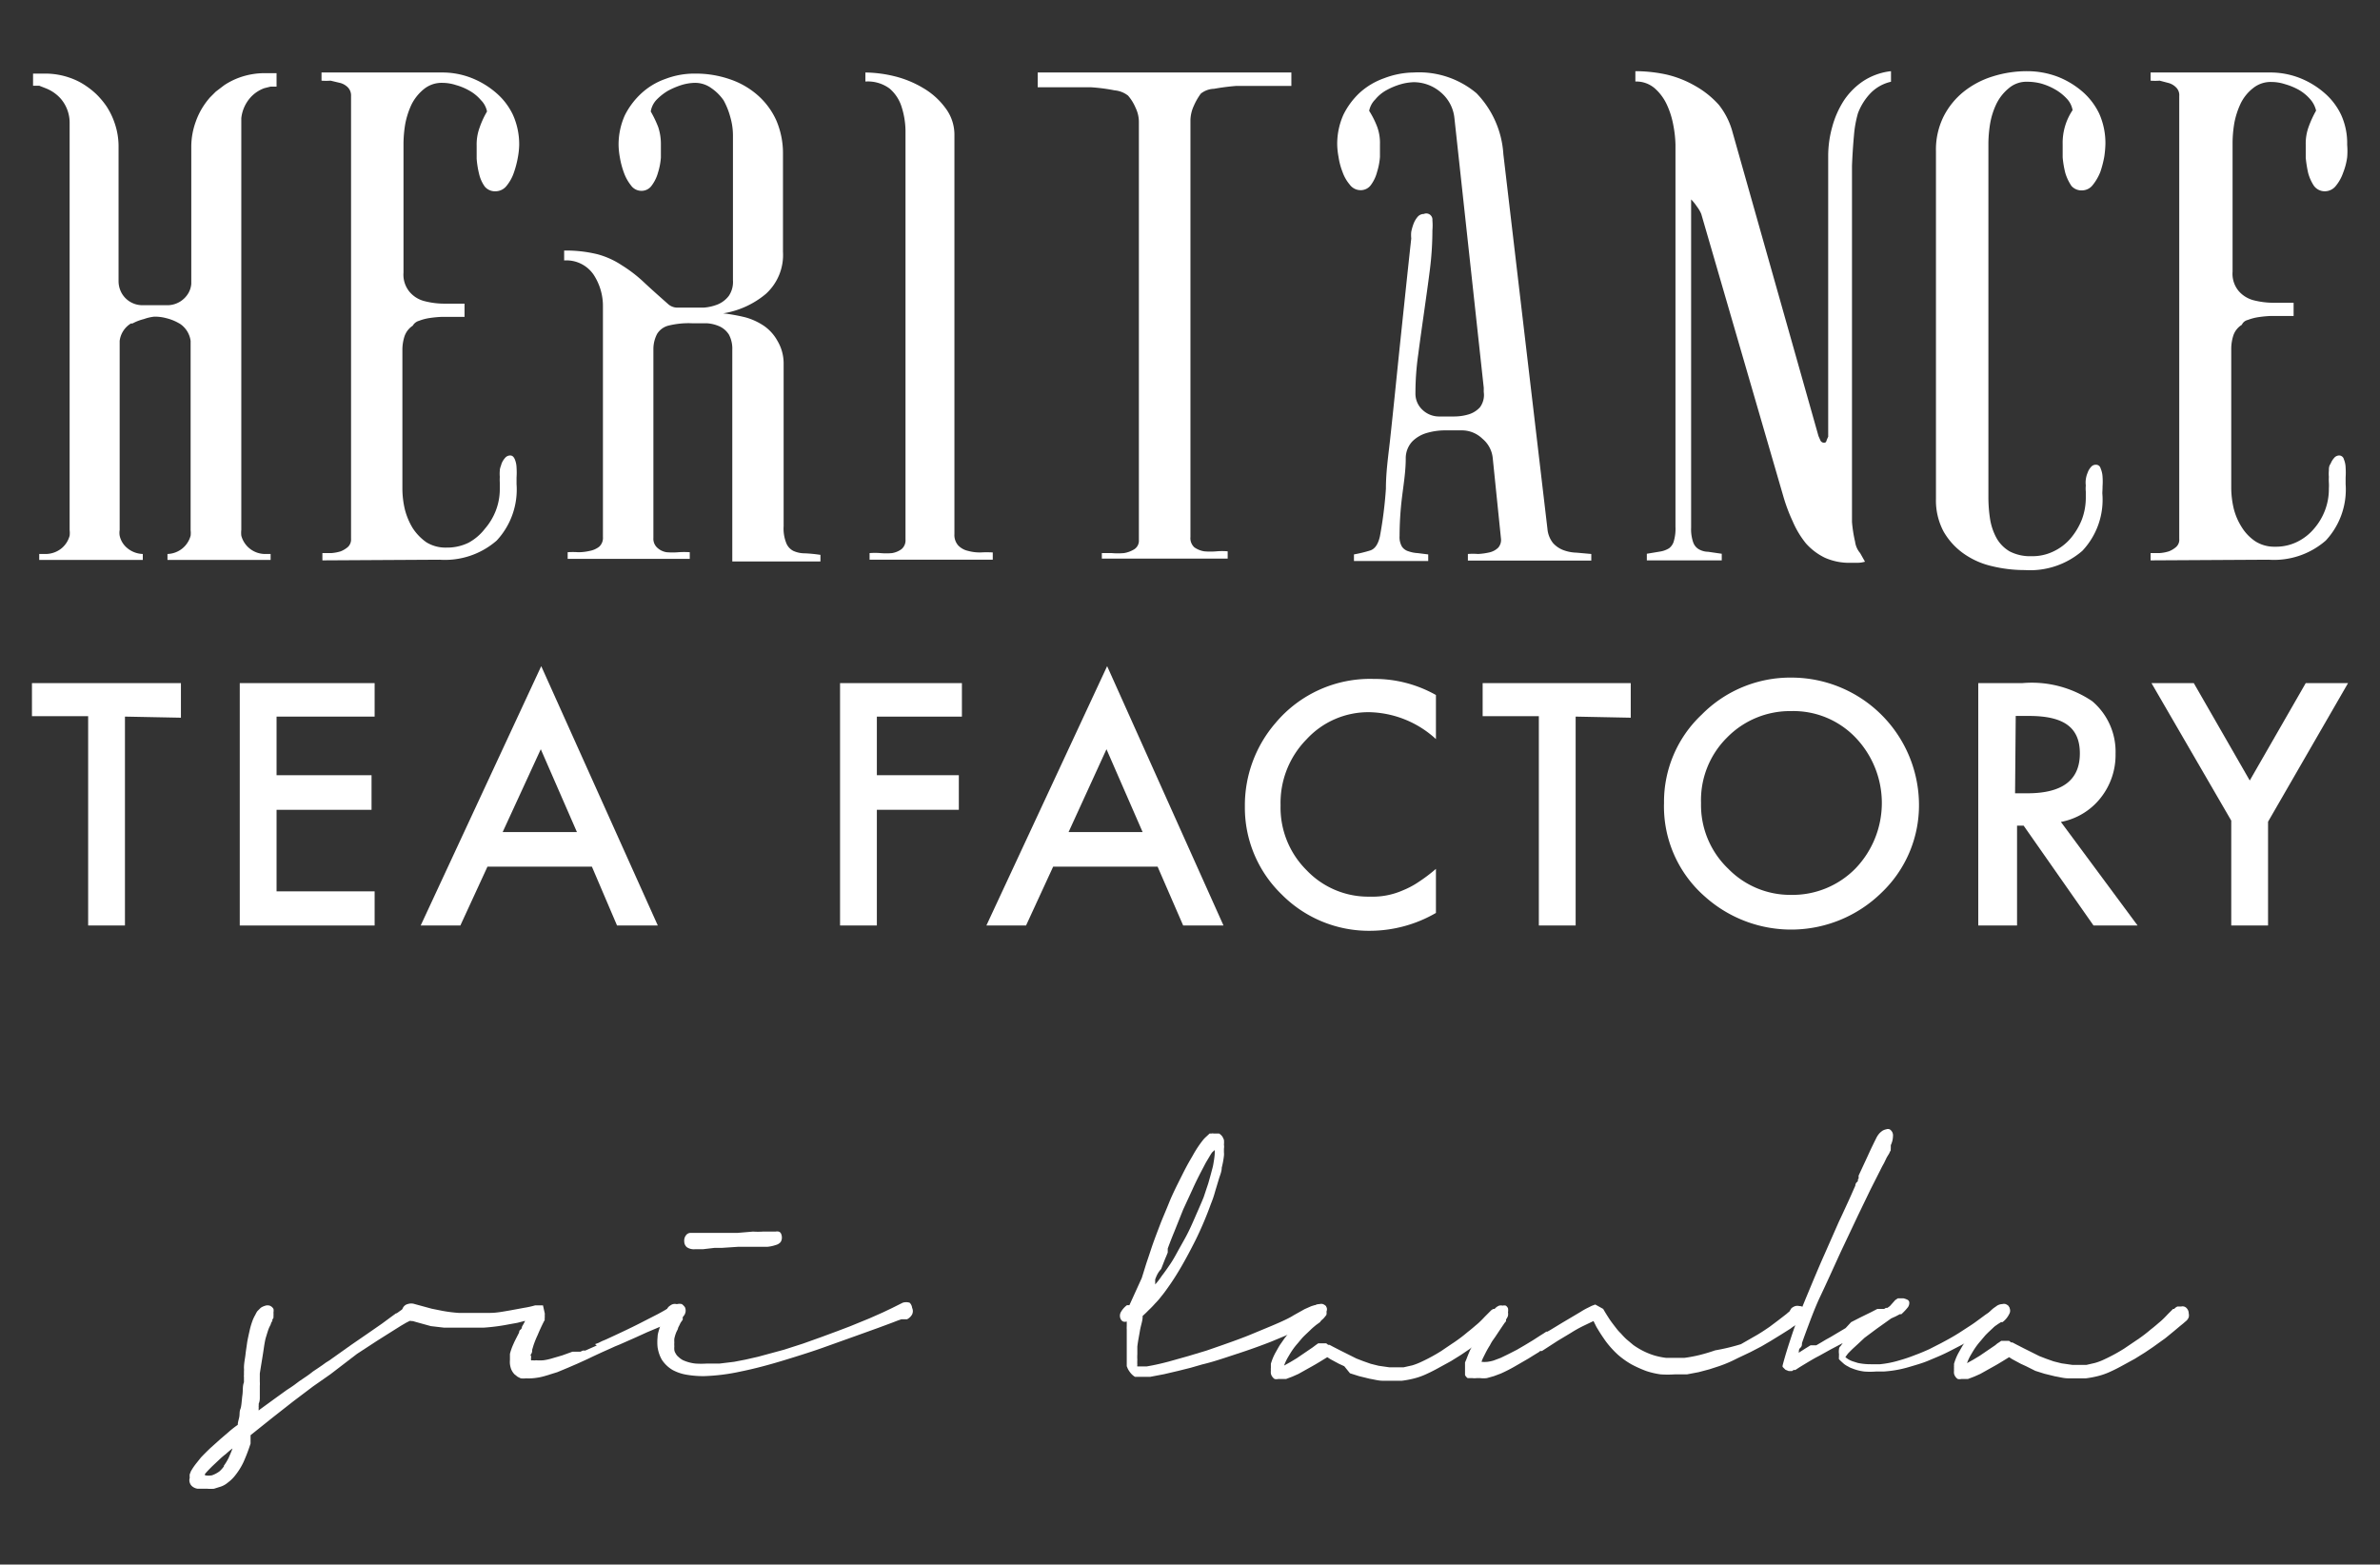
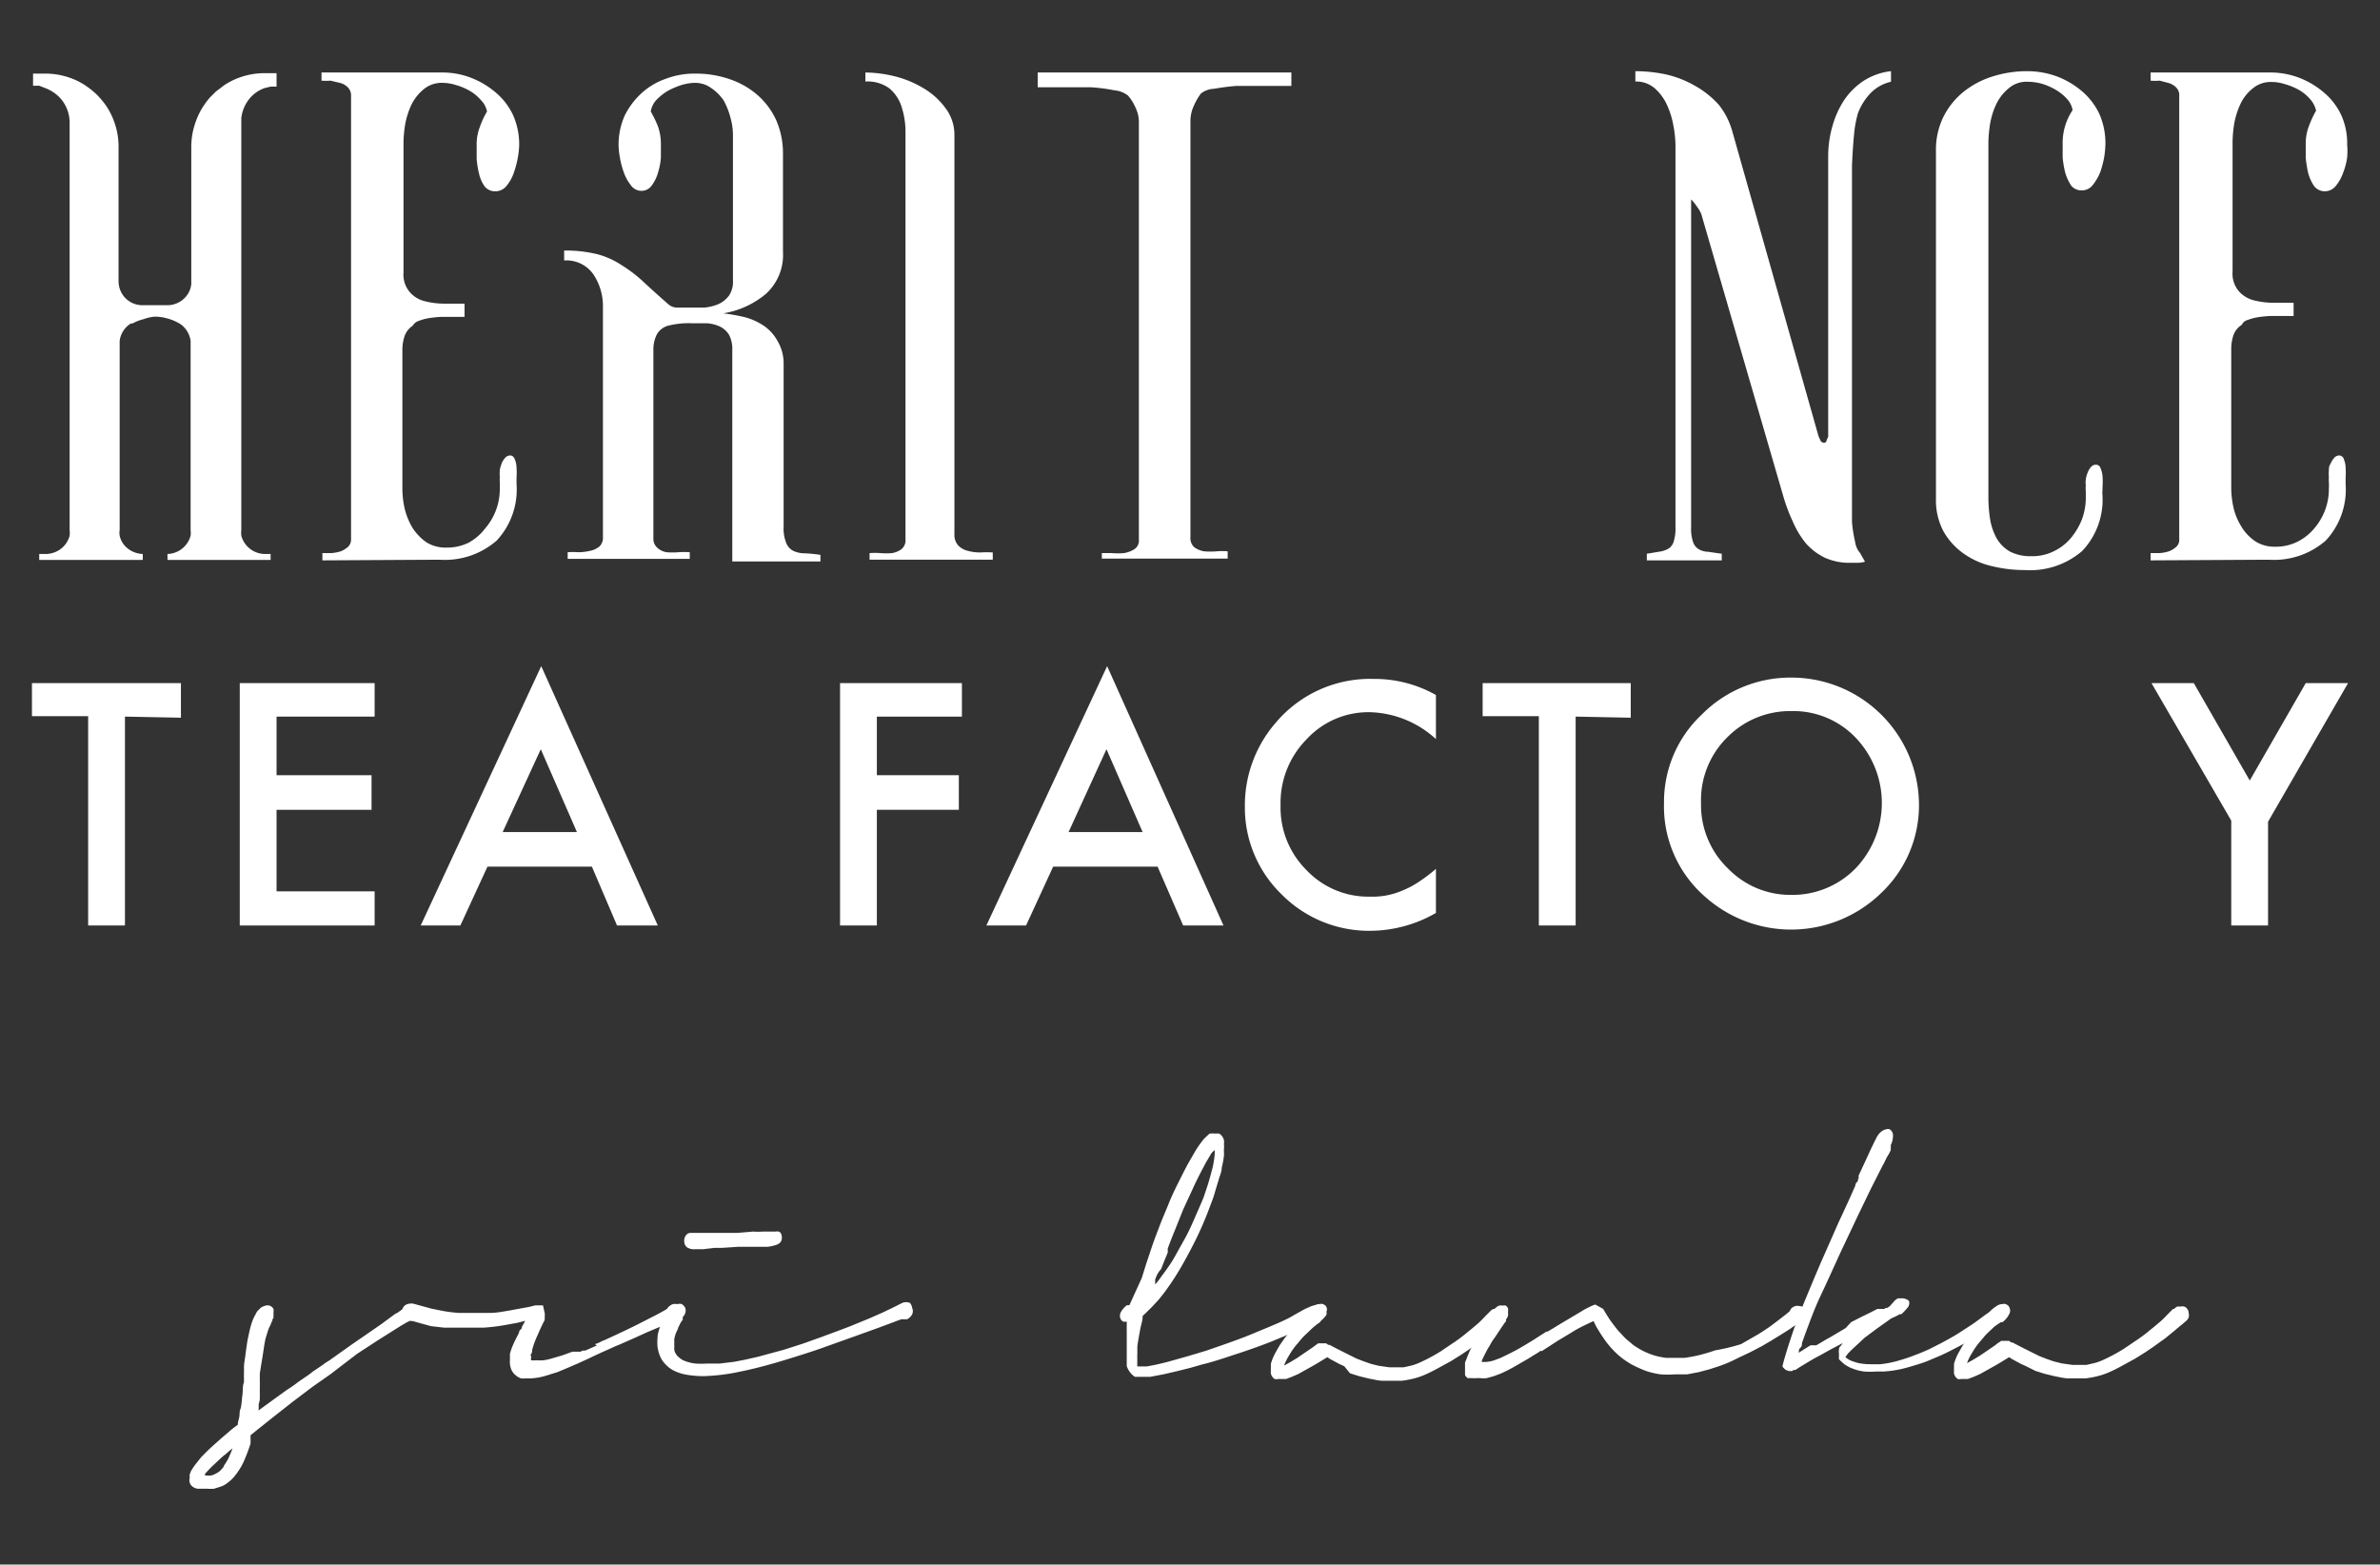
<svg xmlns="http://www.w3.org/2000/svg" id="Layer_1" data-name="Layer 1" width="108" height="71" viewBox="0 0 108 71">
  <rect x="0" y="0" width="108" height="71" fill="#333333" stroke="none" />
  <defs>
    <style>
      .cls-1 {
        fill: #fff;
      }
    </style>
  </defs>
  <title>Tea</title>
  <g>
    <path class="cls-1" d="M19,59.37a.4.4,0,0,1,0,.15.44.44,0,0,1-.05.15.6.6,0,0,1-.09.15.44.44,0,0,1-.15.12l0,0-.06,0h-.05l-.16.08-.24.14-.43.27-.65.41-.92.6L15,62.36l-.8.56-.9.68-.93.73-1,.8c0,.06,0,.12,0,.19s0,.12,0,.19a8.18,8.18,0,0,1-.32.84,3.09,3.09,0,0,1-.43.67,1.69,1.69,0,0,1-.28.26,1,1,0,0,1-.31.18l-.32.1a1.87,1.87,0,0,1-.3,0H9.1l-.13,0a.49.49,0,0,1-.21-.08.35.35,0,0,1-.15-.2h0a.34.34,0,0,1,0-.21.85.85,0,0,1,0-.17,1.12,1.12,0,0,0,.05-.13l.06-.1a2.83,2.83,0,0,1,.2-.28l.2-.25h0s0,0,0,0l0,0q.2-.21.42-.42l.49-.44.34-.29a4.43,4.43,0,0,1,.42-.33c0-.13.05-.25.07-.37s0-.23.05-.35.06-.42.09-.63,0-.41.07-.58a12901658908066.34,12901658908066.34,0,0,0,0-.18s0-.05,0-.07a.15.15,0,0,1,0-.07c0-.06,0-.11,0-.17a.88.88,0,0,0,0-.16c0-.22.05-.43.07-.61s.05-.36.07-.51.08-.41.12-.59.09-.33.13-.44a1.69,1.69,0,0,1,.13-.27.88.88,0,0,1,.09-.16l.15-.15a.66.66,0,0,1,.19-.09.33.33,0,0,1,.24,0,.34.34,0,0,1,.15.14.45.45,0,0,1,0,.16,1.36,1.36,0,0,1,0,.17l0,0,0,.07a.35.35,0,0,1-.05.08h0l0,.06-.06.1c0,.06-.06.14-.1.24s-.08.24-.13.4-.08.38-.12.65-.1.61-.16,1c0,.12,0,.24,0,.37a1.37,1.37,0,0,1,0,.19l0,.2c0,.1,0,.2,0,.3s0,.2-.05.31v.08s0,0,0,0,0,0,0,0a.41.41,0,0,0,0,.1.62.62,0,0,0,0,.13l.07-.06h0l.66-.48.54-.39.17-.11.16-.11.12-.09.12-.09.34-.23.14-.1.14-.11.21-.14.22-.15h0l.15-.11.16-.1h0l1-.71.77-.53.62-.43.42-.31.22-.16L18,59.6h0l.21-.15.19-.12a.63.63,0,0,1,.36-.11A.34.34,0,0,1,19,59.37Zm-8.85,7.16a2.84,2.84,0,0,0,.22-.36c.06-.14.13-.29.18-.44-.12.09-.22.18-.31.26a3.23,3.23,0,0,0-.27.23l0,0,0,0-.34.32c-.11.11-.22.22-.33.35h0a.21.21,0,0,1,0,.06l0,0a.85.85,0,0,0,.32,0,1.26,1.26,0,0,0,.34-.18A1.3,1.3,0,0,0,10.17,66.53Zm1.4-2.64h0Z" />
    <path class="cls-1" d="M30.5,59.24a.56.56,0,0,1,.23-.06.46.46,0,0,1,.21,0,.62.62,0,0,1,.14.14.37.37,0,0,1,0,.31.47.47,0,0,1-.26.24h-.06s0,0,0,0l-.11.05-.25.1-.4.17-.64.27-.55.25-.68.3-.22.09-.22.1-.38.17-.41.19-.25.12h0l-.22.1-.22.1-.44.19-.48.2-.55.17a2.74,2.74,0,0,1-.63.11,1.92,1.92,0,0,1-.24,0,1,1,0,0,1-.24,0l-.14-.07-.14-.11a.76.76,0,0,1-.16-.25h0a1.12,1.12,0,0,1-.05-.22,1.15,1.15,0,0,1,0-.19s0-.09,0-.11l0-.06h0l0-.1a2.56,2.56,0,0,1,.16-.45c.05-.12.11-.23.17-.35s.06-.11.08-.16,0-.09.07-.14.05-.1.08-.16a2.39,2.39,0,0,0,.13-.24l-.35.09-.39.07a8.88,8.88,0,0,1-1.15.15c-.36,0-.68,0-1,0l-.79,0-.6-.07L18.9,60l-.34-.1h0a.54.54,0,0,1-.28-.23.34.34,0,0,1,0-.31.33.33,0,0,1,.22-.18.5.5,0,0,1,.32,0h0l.77.21c.13,0,.13,0,0,0l.5.1a6.41,6.41,0,0,0,.72.09l.34,0h.36l.74,0c.28,0,.58-.06.88-.11l.65-.12a4.24,4.24,0,0,0,.5-.11h0l0,0h.11l.1,0h.09l.06,0,.08.36a.06.06,0,0,1,0,0,.25.25,0,0,1,0,.07l0,.08,0,0v0l0,.05,0,0h0l0,0a.11.11,0,0,0,0,0,.31.31,0,0,0,0,.1l-.05.09h0c-.11.22-.2.42-.27.59a4.21,4.21,0,0,0-.19.47h0l-.06.2c0,.06,0,.13-.05.2s0,.06,0,.1v.07a.31.31,0,0,0,0,.11.1.1,0,0,0,.07,0,.38.38,0,0,0,.15,0,2.09,2.09,0,0,0,.34,0,2.45,2.45,0,0,0,.37-.08l.48-.14.47-.17.11,0,.12,0,.13,0,.11-.05h0l0,0,.06,0,.05,0,.27-.12.25-.11h0L27,61l.16-.06h0l.16-.08.17-.07c.63-.29,1.14-.53,1.53-.73l.84-.43.2-.11.14-.08h0l.13-.08.14-.07Z" />
    <path class="cls-1" d="M41.39,59.35a.35.35,0,0,1,0,.3.54.54,0,0,1-.23.22l-.11,0H41l-.1,0-.17.06-.26.1-.62.23-1,.36-1.37.49c-.52.19-1.15.39-1.87.61s-1.4.4-2,.52a9,9,0,0,1-1.68.21,4.56,4.56,0,0,1-.75-.06,2.05,2.05,0,0,1-.66-.22,1.48,1.48,0,0,1-.49-.47,1.6,1.6,0,0,1-.13-.3,1.85,1.85,0,0,1-.06-.26,2.26,2.26,0,0,1,0-.46c0-.14.05-.27.08-.38s.07-.23.1-.31a.69.69,0,0,1,.07-.19q.06-.15.12-.27l.08-.16a.34.34,0,0,1,.12-.12.37.37,0,0,1,.14-.07.32.32,0,0,1,.14,0,.39.39,0,0,1,.15.06.37.37,0,0,1,.14.22.39.39,0,0,1,0,.28h0l0,.08h0a.25.25,0,0,1,0,.07l-.07.1a.54.54,0,0,0-.06.11l-.08.16h0c0,.06-.06.14-.09.22a1.73,1.73,0,0,0-.08.27h0a1,1,0,0,0,0,.17.91.91,0,0,0,0,.17,1.1,1.1,0,0,0,0,.18.39.39,0,0,0,.06.15.48.48,0,0,0,.13.16.94.94,0,0,0,.19.14,1.83,1.83,0,0,0,.59.16,4.07,4.07,0,0,0,.5,0l.58,0,.66-.08.52-.1.57-.13.59-.16.59-.16.87-.28.81-.29.73-.27.58-.22.88-.36.61-.27h0l.42-.2.24-.12.12-.06.12-.06a.5.5,0,0,1,.32,0A.38.38,0,0,1,41.39,59.35Zm-8.64-2.72h-.33l-.52.06-.36,0a.57.57,0,0,1-.37-.09.34.34,0,0,1-.12-.26.39.39,0,0,1,.07-.27.26.26,0,0,1,.2-.12h0l.06,0h0l.16,0h1l.92,0,.71-.06a3.58,3.58,0,0,0,.45,0l.25,0,.11,0h.1l.12,0a.28.28,0,0,1,.13,0,.17.17,0,0,1,.1.07.4.4,0,0,1,.05.19.36.36,0,0,1-.06.22.43.43,0,0,1-.22.13,1.58,1.58,0,0,1-.37.08l-.53,0h-.15l-.64,0Z" />
    <path class="cls-1" d="M59.92,59.21a.28.28,0,0,1,.27.13h0a.22.22,0,0,1,0,.16.41.41,0,0,1,0,.17,1.77,1.77,0,0,1-.14.17,1,1,0,0,1-.2.15l-.09.05-.12.06-.05,0-.07,0-.37.16-.59.26-.89.37c-.36.14-.79.3-1.3.47l-.82.27c-.31.1-.62.2-1,.29l-.52.15-.56.14-.64.15-.63.12-.12,0h-.4s0,0,0,0h-.08l-.1,0a.81.81,0,0,1-.21-.19,1.2,1.2,0,0,1-.11-.17L51.13,62l0-.15c0-.06,0-.12,0-.18v-.2c0-.13,0-.26,0-.37s0-.22,0-.33,0-.19,0-.26l0-.17a1.24,1.24,0,0,1,0-.16l0-.21a.27.27,0,0,1-.17,0,.24.24,0,0,1-.1-.1.34.34,0,0,1,0-.32,1,1,0,0,1,.28-.32h0s0,0,.06,0h0l0,0,.05,0h0L51.81,58c.1-.31.18-.59.27-.85s.17-.52.26-.77.19-.51.3-.8.25-.6.41-1,.36-.79.6-1.27.33-.62.48-.88a5,5,0,0,1,.48-.72l0,0h0a1.58,1.58,0,0,1,.13-.13l.15-.14h0l.09,0a.16.16,0,0,1,.09,0h.13l.12,0a.51.51,0,0,1,.15.14.93.93,0,0,1,.07.15,1,1,0,0,1,0,.21.6.6,0,0,1,0,.19v.17a.68.68,0,0,1,0,.15,3.89,3.89,0,0,1-.1.54c0,.19-.09.37-.14.55l-.16.53a4.63,4.63,0,0,1-.19.56,16,16,0,0,1-.68,1.61c-.23.46-.45.87-.64,1.2s-.38.63-.54.86-.29.41-.4.54a3,3,0,0,1-.28.32,3.63,3.63,0,0,1-.27.28l-.15.15-.14.13a.43.43,0,0,1,0,.05h0v0h0c0,.17-.08.37-.12.61s-.09.47-.12.73c0,.06,0,.11,0,.18v.17a1.93,1.93,0,0,0,0,.24,2,2,0,0,0,0,.24.13.13,0,0,0,0,.07h.2l.22,0h0c.36-.06.7-.14,1-.22l.89-.25.83-.25.75-.26c.48-.17.9-.32,1.26-.47l.94-.39c.45-.19.8-.35,1-.48l.5-.28h0l0,0h0l.27-.12A1.11,1.11,0,0,1,59.92,59.21Zm-7.5-1.15,0,.1h0v0a1.28,1.28,0,0,1,0,.13,3.31,3.31,0,0,0,.3-.39c.11-.14.23-.31.36-.5s.22-.35.34-.57.26-.46.4-.72.27-.55.4-.85.27-.61.4-.93l.21-.63c.06-.21.12-.42.17-.62h0a2.21,2.21,0,0,0,.07-.32,3.69,3.69,0,0,0,.05-.37,1.5,1.5,0,0,0,0-.2L55,52.3l-.06.09-.22.37-.2.38c-.14.27-.28.55-.41.84l-.42.91-.4,1c-.12.29-.22.55-.3.77l0,.07,0,.06s0,0,0,0,0,0,0,.05l-.06.15-.06.14h0l-.18.46C52.54,57.75,52.48,57.9,52.42,58.06Z" />
    <path class="cls-1" d="M59.58,59.3a.48.48,0,0,1,.3-.12.28.28,0,0,1,.15,0,.42.42,0,0,1,.14.09.3.3,0,0,1,0,.28.44.44,0,0,1-.17.28l0,0,0,0h0L59.9,60l-.18.13h0c-.07.06-.16.13-.26.23s-.23.21-.37.36l0,0h0l-.21.25a3,3,0,0,0-.22.28h0c-.07.1-.13.2-.2.32a2.12,2.12,0,0,0-.19.4l.27-.15.3-.18.72-.49h0l.16-.12.1-.07,0,0,0,0h.36l.09.07a0,0,0,0,1,0,0h0l.06,0,.15.08.37.19.7.35.31.12.34.12.36.09.49.07h.42l.22,0,.4-.09a2.94,2.94,0,0,0,.43-.17,7.75,7.75,0,0,0,.88-.48l.68-.46a6.58,6.58,0,0,0,.53-.41c.16-.12.29-.24.4-.33s.27-.25.37-.36l.24-.24,0,0a.42.42,0,0,1,.15-.11l.17,0a.25.25,0,0,1,.12,0,.24.24,0,0,1,.11.06.31.31,0,0,1,.11.25.39.39,0,0,1,0,.18.42.42,0,0,1-.11.16l-.05.05-.09.07-.15.13-.26.21-.39.32-.57.41-.37.25-.45.28-.53.29c-.18.1-.37.2-.57.29a3.19,3.19,0,0,1-.59.21,4.51,4.51,0,0,1-.54.1h-.61l-.24,0c-.21,0-.41-.06-.6-.09l-.49-.12-.41-.13L61,62l-.24-.11-.26-.14h0l-.13-.07-.14-.09,0,0,0,0c-.26.16-.5.31-.72.43l-.59.33-.27.12-.29.11-.12,0H58a.37.37,0,0,1-.16,0,.38.38,0,0,1-.11-.11.35.35,0,0,1-.06-.14h0a.57.57,0,0,1,0-.13.69.69,0,0,1,0-.13h0s0,0,0-.08l0-.1h0a2.5,2.5,0,0,1,.2-.49c.08-.14.15-.27.22-.38l.21-.3.2-.25.3-.36.23-.26,0,0,.06-.06.05-.06.21-.21A1.17,1.17,0,0,1,59.58,59.3ZM58.09,62h0Zm.11.09h0Z" />
    <path class="cls-1" d="M81.29,59.37a.54.54,0,0,1,.18-.1.39.39,0,0,1,.18,0,.35.35,0,0,1,.27.13.33.33,0,0,1,0,.14.31.31,0,0,1,0,.16.71.71,0,0,1-.07.16.86.86,0,0,1-.13.14l0,0,0,0,0,0,0,0h0l-.17.1a1.58,1.58,0,0,0-.23.14s0,0,0,0l-.08.06-.38.24-.52.32-.41.24-.5.26-.59.28A6,6,0,0,1,78,62l-.43.14-.49.13-.53.1-.56,0a4.64,4.64,0,0,1-.63,0,3.61,3.61,0,0,1-.65-.15,5.54,5.54,0,0,1-.67-.3,3.86,3.86,0,0,1-.62-.44,4.35,4.35,0,0,1-.56-.62c-.14-.2-.26-.38-.36-.55a1.62,1.62,0,0,1-.1-.18l-.09-.18-.46.22a5.67,5.67,0,0,0-.57.32l-.6.36-.71.46-.08,0-.06.05-.23.14-.24.15-.64.37c-.21.12-.41.22-.61.31l-.32.12-.32.09a1.26,1.26,0,0,1-.3,0H67a.61.61,0,0,1-.18,0H66.7l-.1,0a.37.37,0,0,1-.12-.14h0v0l0,0h0l0-.12V62l0-.17.06-.14h0c.06-.16.12-.31.18-.44l.19-.35.17-.3.45-.78.2-.33.14-.14a.54.54,0,0,1,.16-.1.41.41,0,0,1,.16,0,.33.33,0,0,1,.14,0h0a.29.29,0,0,1,.1.12.53.53,0,0,1,0,.18.5.5,0,0,1,0,.16.56.56,0,0,1-.09.17l0,0,0,.08-.06.07-.15.22-.28.42s0,0,0,0,0,0,0,0v0h0l0,0,0,0h0l-.12.17a2,2,0,0,0-.12.21,4,4,0,0,0-.2.35l-.1.2a1.19,1.19,0,0,0-.08.2h0a1.32,1.32,0,0,0,.27,0,1.7,1.7,0,0,0,.28-.06l.32-.12.37-.18.37-.19.36-.21.38-.23.34-.22.13-.08.12-.08,0,0,.05,0,.09-.05.1-.06h0l.51-.31.44-.26.37-.22a3.07,3.07,0,0,1,.34-.19l.16-.08.16-.06h-.06l0,0,0,0,.06,0,.36.2,0,0,0,0h0l0,0v0c.09.16.18.3.27.44s.21.29.34.46h0a2,2,0,0,0,.2.22,2.94,2.94,0,0,0,.25.26h0l.31.26a3.68,3.68,0,0,0,.41.25,3.24,3.24,0,0,0,.57.23,3.4,3.4,0,0,0,.5.1l.45,0h.19l.2,0a6.38,6.38,0,0,0,.69-.13c.24-.06.47-.13.7-.21A9.3,9.3,0,0,0,79,61l.75-.43h0c.22-.13.39-.25.54-.35l.36-.27.26-.2.18-.14,0,0,0,0a.39.39,0,0,1,.1-.08Z" />
    <path class="cls-1" d="M91.17,59.32a.3.3,0,0,1,0,.32,1,1,0,0,1-.3.36l0,0,0,0h0l-.07,0-.11.07-.17.11-.24.15h0l0,0,0,0h0l-.06,0-.55.34c-.22.13-.49.28-.8.44s-.4.21-.63.32-.48.21-.74.32-.58.2-.92.3a5.14,5.14,0,0,1-1.1.19h-.35a3.27,3.27,0,0,1-.54,0,2.15,2.15,0,0,1-.54-.14.82.82,0,0,1-.19-.09,1,1,0,0,1-.19-.12l-.11-.1a1.14,1.14,0,0,1-.11-.11.19.19,0,0,1,0-.09.31.31,0,0,1,0-.08v-.07a.71.71,0,0,1,0-.21s0-.09.07-.14l.1-.14-.55.29-.54.3c-.2.1-.43.24-.68.39l-.18.11-.2.13-.08,0-.07.05h0l0,0,0,0h0l0,0,0,0,0,0,0,0,0,0-.15,0,0,0h0l-.15-.06-.13-.13v-.06s0,0,0,0c.11-.43.26-.9.43-1.41s.4-1.1.67-1.75.54-1.3.79-1.86l.67-1.52c.14-.29.27-.58.4-.86s.24-.54.34-.76c0,0,0-.11.08-.17s0-.11.07-.15h0l0,0a.08.08,0,0,1,0,0s0,0,0-.07l0-.07v0l.33-.71.23-.5.15-.31.08-.16a1.07,1.07,0,0,1,.13-.21.8.8,0,0,1,.17-.15.52.52,0,0,1,.16-.06.22.22,0,0,1,.16,0h0a.32.32,0,0,1,.15.31,1,1,0,0,1-.1.41h0a.21.21,0,0,1,0,.06.59.59,0,0,1,0,.08s0,0,0,0a.41.41,0,0,0,0,.09.91.91,0,0,0-.07.14l-.11.18-.13.27c-.06.1-.12.22-.19.36l0,0,0,0-.42.83-.56,1.16-.78,1.65c-.29.63-.61,1.35-1,2.17-.17.38-.31.74-.43,1.06s-.24.64-.34.93h0c0,.08,0,.15-.08.22s-.05.15-.07.22l.28-.18.26-.16.06,0,0,0h0l.07,0,0,0,0,0,.06,0,.07,0,0,0,.12-.07.12-.07.2-.12.2-.11.69-.41L84,60l.43-.22.49-.24.27-.14.08,0,.07,0,.08,0,.08,0h0s0,0,0,0h0l.08-.05a.18.18,0,0,0,.07,0l.11-.08L86,59l.12-.08.09,0,.17,0a.85.85,0,0,1,.17.06.15.15,0,0,1,.09.13.34.34,0,0,1-.06.21,2.59,2.59,0,0,1-.3.32h-.07l-.19.1-.2.09-.66.47-.55.41L84.3,61l-.24.22h0l-.18.18a1.82,1.82,0,0,0-.14.19l.11.08a1,1,0,0,0,.23.11l.22.07a2.8,2.8,0,0,0,.61.06h.19l.21,0a4.52,4.52,0,0,0,.86-.17,7.13,7.13,0,0,0,.74-.25c.22-.08.43-.17.63-.26l.53-.27h0c.32-.17.59-.32.81-.46l.54-.35c.17-.11.3-.21.41-.29l.27-.2s0,0,0,0l.15-.1.15-.11a.85.85,0,0,1,.49-.19A.28.28,0,0,1,91.17,59.32Zm-8,2.44h0v0h0Z" />
    <path class="cls-1" d="M90.56,59.3a.48.48,0,0,1,.3-.12.28.28,0,0,1,.15,0,.42.42,0,0,1,.14.09.38.38,0,0,1,0,.28.44.44,0,0,1-.17.28l0,0,0,0h0l-.09.06-.18.13h0c-.07.06-.16.13-.26.23s-.23.21-.37.36l0,0h0l-.21.25a3,3,0,0,0-.22.28h0c-.07.1-.13.2-.2.32a2.12,2.12,0,0,0-.19.4l.27-.15.3-.18.72-.49h0a.83.83,0,0,1,.16-.12l.1-.07,0,0,0,0h.36l.09.07a0,0,0,0,1,0,0h0l.06,0,.15.08.37.19.7.35.31.12.34.12.36.09.49.07h.42l.22,0,.39-.09a2.65,2.65,0,0,0,.44-.17,7.75,7.75,0,0,0,.88-.48l.68-.46a6.58,6.58,0,0,0,.53-.41c.16-.12.29-.24.4-.33s.27-.25.37-.36l.24-.24.05,0a.42.42,0,0,1,.15-.11l.17,0a.25.25,0,0,1,.12,0,.24.24,0,0,1,.11.06.34.34,0,0,1,.11.25.39.39,0,0,1,0,.18.42.42,0,0,1-.11.16l-.06.05-.08.07-.16.13-.25.21-.39.32-.57.41-.37.25-.45.28-.53.29c-.18.1-.37.2-.57.29a3.19,3.19,0,0,1-.59.21,4.51,4.51,0,0,1-.54.1H94.1l-.24,0c-.21,0-.41-.06-.6-.09l-.49-.12-.41-.13L91.94,62l-.24-.11-.26-.14h0l-.13-.07-.14-.09,0,0,0,0c-.26.16-.5.31-.72.43l-.59.33-.27.12-.29.11-.12,0H89a.37.37,0,0,1-.16,0,.38.38,0,0,1-.11-.11.35.35,0,0,1-.06-.14h0a.57.57,0,0,1,0-.13.69.69,0,0,1,0-.13h0a.31.31,0,0,1,0-.08l0-.1h0a2.5,2.5,0,0,1,.2-.49c.08-.14.15-.27.22-.38l.21-.3.2-.25.3-.36.23-.26,0,0,.06-.06,0-.06.21-.21A1.17,1.17,0,0,1,90.56,59.3ZM89.07,62h0Zm.11.09h0Z" />
  </g>
  <g>
    <g>
      <path class="cls-1" d="M5.67,32.52V42H4v-9.5H1.45V31H8.21v1.57Z" />
      <path class="cls-1" d="M17,32.52H12.55v2.66h4.31v1.57H12.55v3.7H17V42H10.88V31H17Z" />
      <path class="cls-1" d="M26.86,39.33H22.12L20.89,42h-1.8l5.47-11.77L29.85,42H28Zm-.68-1.57L24.54,34l-1.73,3.76Z" />
      <path class="cls-1" d="M43.65,32.52H39.79v2.66h3.72v1.57H39.79V42H38.12V31h5.53Z" />
      <path class="cls-1" d="M52.53,39.33H47.79L46.56,42h-1.8l5.48-11.77L55.52,42H53.69Zm-.68-1.57L50.21,34l-1.72,3.76Z" />
      <path class="cls-1" d="M65.16,31.54v2a4.61,4.61,0,0,0-3-1.22,3.81,3.81,0,0,0-2.87,1.23,4.11,4.11,0,0,0-1.18,3,4,4,0,0,0,1.18,2.94,3.86,3.86,0,0,0,2.88,1.2,3.4,3.4,0,0,0,1.5-.29,3.8,3.8,0,0,0,.71-.38,7.28,7.28,0,0,0,.78-.59v2a6,6,0,0,1-3,.81,5.57,5.57,0,0,1-4-1.65,5.48,5.48,0,0,1-1.67-4,5.72,5.72,0,0,1,1.39-3.78,5.6,5.6,0,0,1,4.46-2A5.66,5.66,0,0,1,65.16,31.54Z" />
      <path class="cls-1" d="M71.5,32.52V42H69.83v-9.5H67.28V31H74v1.57Z" />
      <path class="cls-1" d="M75.51,36.43a5.43,5.43,0,0,1,1.71-4,5.65,5.65,0,0,1,4.1-1.68,5.79,5.79,0,0,1,5.76,5.76,5.47,5.47,0,0,1-1.7,4,5.86,5.86,0,0,1-8,.19A5.43,5.43,0,0,1,75.51,36.43Zm1.68,0a4,4,0,0,0,1.24,3,3.93,3.93,0,0,0,2.83,1.18,4,4,0,0,0,2.94-1.2,4.29,4.29,0,0,0,0-5.94,3.9,3.9,0,0,0-2.91-1.2,4,4,0,0,0-2.92,1.2A4,4,0,0,0,77.19,36.45Z" />
-       <path class="cls-1" d="M93.52,37.3,97,42h-2l-3.17-4.53h-.3V42H89.77V31h2a4.9,4.9,0,0,1,3.17.82A3,3,0,0,1,96,34.2a3.13,3.13,0,0,1-.67,2A3,3,0,0,1,93.52,37.3ZM91.44,36H92c1.59,0,2.38-.6,2.38-1.81s-.77-1.7-2.31-1.7h-.6Z" />
      <path class="cls-1" d="M101.25,37.24,97.63,31h1.92l2.54,4.42L104.63,31h1.92l-3.63,6.29V42h-1.67Z" />
    </g>
    <path class="cls-1" d="M8.68,25.41h3.6v-.27H12a1.12,1.12,0,0,1-1.05-.83,1.26,1.26,0,0,1,0-.27V5.36a1.69,1.69,0,0,1,.42-.94A1.56,1.56,0,0,1,12,4l.28-.07.21,0h.06V3.32H12a3.4,3.4,0,0,0-1.11.19,3.23,3.23,0,0,0-.72.36l-.38.29-.26.26a3.47,3.47,0,0,0-.29.38h0a3.3,3.3,0,0,0-.36.73,3.35,3.35,0,0,0-.2,1.1h0v6h0v.25a1,1,0,0,1-.13.42,1.11,1.11,0,0,1-.9.55H6.42a1.08,1.08,0,0,1-.9-.55,1.12,1.12,0,0,1-.14-.55V6.64h0a3.24,3.24,0,0,0-.19-1.09,3.3,3.3,0,0,0-.36-.73h0a3.57,3.57,0,0,0-.3-.38,3,3,0,0,0-.25-.25,3.68,3.68,0,0,0-.39-.3,3,3,0,0,0-.72-.36,3.34,3.34,0,0,0-1.1-.19H1.5v.55h.06l.22,0L2.06,4a1.78,1.78,0,0,1,.68.46,1.67,1.67,0,0,1,.42,1.1h0V24.06a1.07,1.07,0,0,1,0,.25h0a1.12,1.12,0,0,1-.34.55,1.15,1.15,0,0,1-.72.28H1.78v.27h4.7v-.27h0a1.15,1.15,0,0,1-.72-.28,1,1,0,0,1-.33-.55.78.78,0,0,1,0-.26V15.56s0-.06,0-.09a1.08,1.08,0,0,1,.51-.79l.07,0a2.16,2.16,0,0,1,.52-.2A2,2,0,0,1,7,14.37a2,2,0,0,1,.55.07,2.15,2.15,0,0,1,.5.19h0l.11.06h0a1.11,1.11,0,0,1,.49.78v8.59a1.07,1.07,0,0,1,0,.25,1.12,1.12,0,0,1-1.05.83h0v.27h1.1" />
    <path class="cls-1" d="M14.63,25.43V25.1l.4,0a1.93,1.93,0,0,0,.43-.08,1.21,1.21,0,0,0,.33-.2.47.47,0,0,0,.14-.37l0-20.09a.53.53,0,0,0-.14-.39.79.79,0,0,0-.33-.2L15,3.66a2.59,2.59,0,0,1-.41,0V3.29h5.45a3.61,3.61,0,0,1,1.36.25,3.86,3.86,0,0,1,1.12.68,3,3,0,0,1,.76,1,3.26,3.26,0,0,1,.28,1.35,3.45,3.45,0,0,1-.06.57,4.39,4.39,0,0,1-.18.69,1.93,1.93,0,0,1-.33.6.64.64,0,0,1-.48.25A.61.61,0,0,1,22,8.47a1.61,1.61,0,0,1-.26-.58,4.13,4.13,0,0,1-.11-.69c0-.25,0-.44,0-.59a2.22,2.22,0,0,1,.13-.81,4,4,0,0,1,.34-.74,1,1,0,0,0-.28-.52,1.88,1.88,0,0,0-.51-.42,2.62,2.62,0,0,0-.62-.26,2,2,0,0,0-.61-.1,1.27,1.27,0,0,0-.84.28,2.13,2.13,0,0,0-.56.69,3.71,3.71,0,0,0-.29.89,5.64,5.64,0,0,0-.08.88v5.87a1.22,1.22,0,0,0,.28.88,1.3,1.3,0,0,0,.69.42,3.58,3.58,0,0,0,.9.11l.9,0,0,.6h-.34l-.35,0-.35,0a5,5,0,0,0-.53.05,2.28,2.28,0,0,0-.5.13.47.47,0,0,0-.28.22.94.94,0,0,0-.38.5,2,2,0,0,0-.09.63v6.29a4.18,4.18,0,0,0,.11.91,3.13,3.13,0,0,0,.36.86,2.37,2.37,0,0,0,.62.64,1.65,1.65,0,0,0,.91.24,2.2,2.2,0,0,0,1-.22A2.34,2.34,0,0,0,22,24a2.79,2.79,0,0,0,.5-.83,2.72,2.72,0,0,0,.18-1c0-.1,0-.18,0-.27a2.11,2.11,0,0,1,0-.26,1.67,1.67,0,0,1,0-.28c0-.11.05-.21.08-.32a.87.87,0,0,1,.16-.26.3.3,0,0,1,.23-.11c.1,0,.16.06.21.17a1.07,1.07,0,0,1,.08.38,3.38,3.38,0,0,1,0,.45c0,.14,0,.25,0,.3a3.4,3.4,0,0,1-.9,2.56,3.57,3.57,0,0,1-2.59.87Z" />
    <path class="cls-1" d="M35.56,16.47v7.41a1.77,1.77,0,0,0,.11.74A.68.68,0,0,0,36,25a1.25,1.25,0,0,0,.52.11,6.78,6.78,0,0,1,.71.07v.3h-4V15.88a1.36,1.36,0,0,0-.15-.69,1,1,0,0,0-.41-.37,1.66,1.66,0,0,0-.6-.15l-.66,0a3.83,3.83,0,0,0-1.09.11.85.85,0,0,0-.5.37,1.48,1.48,0,0,0-.17.68c0,.28,0,.62,0,1v7.58a.55.55,0,0,0,.18.45.79.79,0,0,0,.42.2,3.12,3.12,0,0,0,.54,0,3.68,3.68,0,0,1,.51,0v.3H25.76v-.3a3.18,3.18,0,0,1,.47,0,2.26,2.26,0,0,0,.53-.06,1,1,0,0,0,.43-.19.54.54,0,0,0,.17-.44V13.92a2.59,2.59,0,0,0-.42-1.45,1.49,1.49,0,0,0-1.34-.65v-.45a6,6,0,0,1,1.52.17,3.79,3.79,0,0,1,1.1.5,6.3,6.3,0,0,1,1,.77c.32.3.68.62,1.11,1a.63.63,0,0,0,.43.15h.48c.23,0,.45,0,.69,0a2.14,2.14,0,0,0,.65-.15,1.23,1.23,0,0,0,.49-.38,1.13,1.13,0,0,0,.19-.72V6.14a2.94,2.94,0,0,0-.11-.79,3.42,3.42,0,0,0-.31-.79A2.14,2.14,0,0,0,32.28,4a1.25,1.25,0,0,0-.76-.24,2.21,2.21,0,0,0-.6.1,3.61,3.61,0,0,0-.61.26,2.5,2.5,0,0,0-.51.4,1,1,0,0,0-.27.54,5.07,5.07,0,0,1,.34.71,2.47,2.47,0,0,1,.12.81c0,.16,0,.34,0,.57a3,3,0,0,1-.13.68,1.74,1.74,0,0,1-.28.58.56.56,0,0,1-.48.25.58.58,0,0,1-.47-.25,2,2,0,0,1-.32-.58,3.77,3.77,0,0,1-.18-.68,3.35,3.35,0,0,1-.06-.57,3.24,3.24,0,0,1,.28-1.34,3.46,3.46,0,0,1,.75-1,3.14,3.14,0,0,1,1.1-.66,3.67,3.67,0,0,1,1.34-.24,4.72,4.72,0,0,1,1.56.25,3.69,3.69,0,0,1,1.27.72,3.35,3.35,0,0,1,.86,1.16A3.78,3.78,0,0,1,35.53,7l0,4.43a2.38,2.38,0,0,1-.78,1.91,4,4,0,0,1-1.93.88,8.19,8.19,0,0,1,1,.18,2.88,2.88,0,0,1,.85.39,2,2,0,0,1,.61.68A2,2,0,0,1,35.56,16.47Z" />
    <path class="cls-1" d="M43.31,6.14v18.1a.71.71,0,0,0,.17.51.88.88,0,0,0,.45.25,2,2,0,0,0,.57.07,4.68,4.68,0,0,1,.55,0v.33H39.46V25.1a3.28,3.28,0,0,1,.49,0,2.93,2.93,0,0,0,.53,0,1,1,0,0,0,.43-.18.52.52,0,0,0,.18-.44V7c0-.34,0-.7,0-1.08a3.7,3.7,0,0,0-.18-1.08,1.79,1.79,0,0,0-.54-.82,1.66,1.66,0,0,0-1.1-.32V3.29a5.83,5.83,0,0,1,1.32.17A4.72,4.72,0,0,1,41.9,4a3.33,3.33,0,0,1,1,.9A2,2,0,0,1,43.31,6.14Z" />
    <path class="cls-1" d="M47.09,3.29H58.6l0,.61-.86,0-.65,0c-.32,0-.66,0-1,0a10.12,10.12,0,0,0-1,.13,1,1,0,0,0-.6.22,2.86,2.86,0,0,0-.32.56,1.64,1.64,0,0,0-.15.63l0,18.93a.56.56,0,0,0,.18.47,1.07,1.07,0,0,0,.45.18,3.26,3.26,0,0,0,.55,0,2.79,2.79,0,0,1,.51,0v.33H50V25.1h.45a3.16,3.16,0,0,0,.55,0,1.26,1.26,0,0,0,.48-.18.46.46,0,0,0,.2-.42v-19a1.47,1.47,0,0,0-.15-.61,2.07,2.07,0,0,0-.34-.55,1.15,1.15,0,0,0-.61-.24,8.34,8.34,0,0,0-1.08-.14c-.39,0-.76,0-1.11,0l-.69,0-.61,0Z" />
-     <path class="cls-1" d="M64.15,3.29A4.05,4.05,0,0,1,67,4.23,4.36,4.36,0,0,1,68.22,7l2,17a1.21,1.21,0,0,0,.25.64,1.2,1.2,0,0,0,.46.32,1.84,1.84,0,0,0,.61.12l.67.06v.3H66.61v-.3a2.92,2.92,0,0,1,.46,0,3,3,0,0,0,.51-.07.85.85,0,0,0,.4-.21.53.53,0,0,0,.13-.43l-.37-3.62a1.31,1.31,0,0,0-.47-.9,1.34,1.34,0,0,0-.94-.38l-.78,0a3,3,0,0,0-.81.12,1.53,1.53,0,0,0-.65.38,1.12,1.12,0,0,0-.3.78c0,.59-.1,1.18-.17,1.76a14.72,14.72,0,0,0-.11,1.76.85.85,0,0,0,.11.48.55.55,0,0,0,.3.21,1.49,1.49,0,0,0,.41.08l.48.06v.3H61.44v-.3a6.2,6.2,0,0,0,.74-.18c.21-.07.36-.28.44-.65a18.85,18.85,0,0,0,.27-2.15c0-.73.1-1.44.18-2.14.17-1.55.32-3.09.48-4.61s.32-3.06.49-4.61a1.37,1.37,0,0,1,0-.3,2.38,2.38,0,0,1,.11-.38,1.09,1.09,0,0,1,.18-.3.37.37,0,0,1,.28-.13A.28.28,0,0,1,65,10a2.66,2.66,0,0,1,0,.45,14.41,14.41,0,0,1-.12,1.83c-.08.63-.17,1.26-.26,1.9s-.18,1.26-.26,1.88a12.47,12.47,0,0,0-.13,1.79,1,1,0,0,0,.32.75,1.09,1.09,0,0,0,.79.3H66a2.28,2.28,0,0,0,.66-.1,1.14,1.14,0,0,0,.5-.32.94.94,0,0,0,.17-.69V17.6L66,5.37a1.76,1.76,0,0,0-.62-1.18,1.88,1.88,0,0,0-1.23-.46,2.42,2.42,0,0,0-.61.1,3.12,3.12,0,0,0-.62.26,1.74,1.74,0,0,0-.51.42,1,1,0,0,0-.28.52,3.92,3.92,0,0,1,.37.74,2.13,2.13,0,0,1,.12.78c0,.16,0,.34,0,.57a3,3,0,0,1-.13.68,1.72,1.72,0,0,1-.27.58.57.57,0,0,1-.49.25.61.61,0,0,1-.48-.25,1.83,1.83,0,0,1-.33-.58,3.1,3.1,0,0,1-.18-.68,3.35,3.35,0,0,1-.06-.57,3.24,3.24,0,0,1,.28-1.34,3.43,3.43,0,0,1,.74-1,3.27,3.27,0,0,1,1.11-.66A3.85,3.85,0,0,1,64.15,3.29Z" />
    <path class="cls-1" d="M85.81,3.23v.48a1.87,1.87,0,0,0-.93.52,2.69,2.69,0,0,0-.57.91,5.15,5.15,0,0,0-.18,1q-.06.65-.09,1.38c0,.49,0,.95,0,1.39s0,.76,0,1V22.22c0,.11,0,.31,0,.58s0,.57,0,.89a6.13,6.13,0,0,0,.14.89,1,1,0,0,0,.23.52l.22.39a1.2,1.2,0,0,1-.33.05H84a2.72,2.72,0,0,1-1.19-.23,2.75,2.75,0,0,1-.86-.65,4.22,4.22,0,0,1-.6-1,7.82,7.82,0,0,1-.43-1.15L77.2,9.71A1.52,1.52,0,0,0,77,9.37a2,2,0,0,0-.26-.32V23.94a1.82,1.82,0,0,0,.09.66.59.59,0,0,0,.25.32.88.88,0,0,0,.43.12l.62.09v.3h-3.4v-.3l.6-.1a1.1,1.1,0,0,0,.41-.15.61.61,0,0,0,.22-.34,2,2,0,0,0,.07-.63V6.58a5.26,5.26,0,0,0-.1-.91,3.82,3.82,0,0,0-.3-.94A2.24,2.24,0,0,0,75.08,4a1.28,1.28,0,0,0-.87-.3V3.23a6.74,6.74,0,0,1,1.4.15,4.76,4.76,0,0,1,1.3.51A4.21,4.21,0,0,1,78,4.76,3.42,3.42,0,0,1,78.62,6l3.9,13.79.08.18a.18.18,0,0,0,.16.12c.06,0,.1,0,.13-.11a1.44,1.44,0,0,1,.07-.16V7.08a4.87,4.87,0,0,1,.18-1.31,4.26,4.26,0,0,1,.52-1.19,3.18,3.18,0,0,1,.89-.9A2.88,2.88,0,0,1,85.81,3.23Z" />
    <path class="cls-1" d="M95.4,22.39A3.38,3.38,0,0,1,94.49,25a3.62,3.62,0,0,1-2.6.87,6.3,6.3,0,0,1-1.51-.18,3.62,3.62,0,0,1-1.29-.58,3.12,3.12,0,0,1-.9-1,3,3,0,0,1-.34-1.47V6.86a3.38,3.38,0,0,1,.34-1.56,3.43,3.43,0,0,1,.92-1.14,4,4,0,0,1,1.31-.69A5.17,5.17,0,0,1,92,3.23a3.92,3.92,0,0,1,1.37.25,3.87,3.87,0,0,1,1.13.68,3.08,3.08,0,0,1,.76,1,3.29,3.29,0,0,1,.28,1.37,4.72,4.72,0,0,1-.05.57,4.81,4.81,0,0,1-.18.7,2.28,2.28,0,0,1-.34.59.62.62,0,0,1-.48.25A.61.61,0,0,1,94,8.44a2.15,2.15,0,0,1-.28-.59,4.39,4.39,0,0,1-.12-.71c0-.24,0-.43,0-.59A2.66,2.66,0,0,1,94.05,5a1,1,0,0,0-.28-.54,2.2,2.2,0,0,0-.51-.4,2.8,2.8,0,0,0-.64-.27A2.5,2.5,0,0,0,92,3.71a1.23,1.23,0,0,0-.84.29,2.12,2.12,0,0,0-.56.7,3.39,3.39,0,0,0-.29.9,5.86,5.86,0,0,0-.08.88v16.1a6.43,6.43,0,0,0,.08,1,2.69,2.69,0,0,0,.29.84,1.62,1.62,0,0,0,.59.6,2,2,0,0,0,1,.22,2.17,2.17,0,0,0,1-.22,2.33,2.33,0,0,0,.78-.6,3.07,3.07,0,0,0,.5-.84,2.81,2.81,0,0,0,.18-1c0-.09,0-.18,0-.27a1.37,1.37,0,0,1,0-.28,1,1,0,0,1,0-.27,1.11,1.11,0,0,1,.08-.3.74.74,0,0,1,.15-.26.28.28,0,0,1,.24-.11.21.21,0,0,1,.2.16,1.12,1.12,0,0,1,.09.39,3.08,3.08,0,0,1,0,.43C95.41,22.21,95.4,22.32,95.4,22.39Z" />
    <path class="cls-1" d="M97.59,25.43V25.1l.4,0a1.83,1.83,0,0,0,.43-.08,1.08,1.08,0,0,0,.33-.2.44.44,0,0,0,.14-.37l0-20.09a.49.49,0,0,0-.14-.39.79.79,0,0,0-.33-.2L98,3.66a2.59,2.59,0,0,1-.41,0V3.29H103a3.65,3.65,0,0,1,1.36.25,3.86,3.86,0,0,1,1.12.68,3,3,0,0,1,.76,1,3.1,3.1,0,0,1,.27,1.35,3.29,3.29,0,0,1,0,.57,2.93,2.93,0,0,1-.18.69,1.93,1.93,0,0,1-.33.6.64.64,0,0,1-.48.25.61.61,0,0,1-.52-.25,2,2,0,0,1-.26-.58,5.5,5.5,0,0,1-.11-.69c0-.25,0-.44,0-.59a2.22,2.22,0,0,1,.13-.81,4.79,4.79,0,0,1,.34-.74,1.18,1.18,0,0,0-.27-.52,2,2,0,0,0-.51-.42,2.89,2.89,0,0,0-.63-.26,2,2,0,0,0-.61-.1,1.27,1.27,0,0,0-.84.28,2,2,0,0,0-.56.69,3.71,3.71,0,0,0-.29.89,5.64,5.64,0,0,0-.08.88v5.87a1.22,1.22,0,0,0,.28.88,1.34,1.34,0,0,0,.69.42,3.7,3.7,0,0,0,.9.11l.9,0,0,.6h-.35l-.35,0-.36,0a5.05,5.05,0,0,0-.52.05,2.28,2.28,0,0,0-.5.13.39.39,0,0,0-.27.22.91.91,0,0,0-.39.5,2,2,0,0,0-.09.63v6.29a4.18,4.18,0,0,0,.11.91,2.87,2.87,0,0,0,.37.86,2.1,2.1,0,0,0,.62.64,1.6,1.6,0,0,0,.89.24,2.18,2.18,0,0,0,1-.22A2.34,2.34,0,0,0,105,24a2.79,2.79,0,0,0,.5-.83,2.72,2.72,0,0,0,.18-1,2.35,2.35,0,0,0,0-.27,2.17,2.17,0,0,1,0-.26,1.52,1.52,0,0,1,0-.28c0-.11,0-.21.08-.32a.87.87,0,0,1,.16-.26.3.3,0,0,1,.23-.11.22.22,0,0,1,.21.17,1.07,1.07,0,0,1,.08.38,3.38,3.38,0,0,1,0,.45c0,.14,0,.25,0,.3a3.4,3.4,0,0,1-.9,2.56,3.57,3.57,0,0,1-2.59.87Z" />
  </g>
</svg>